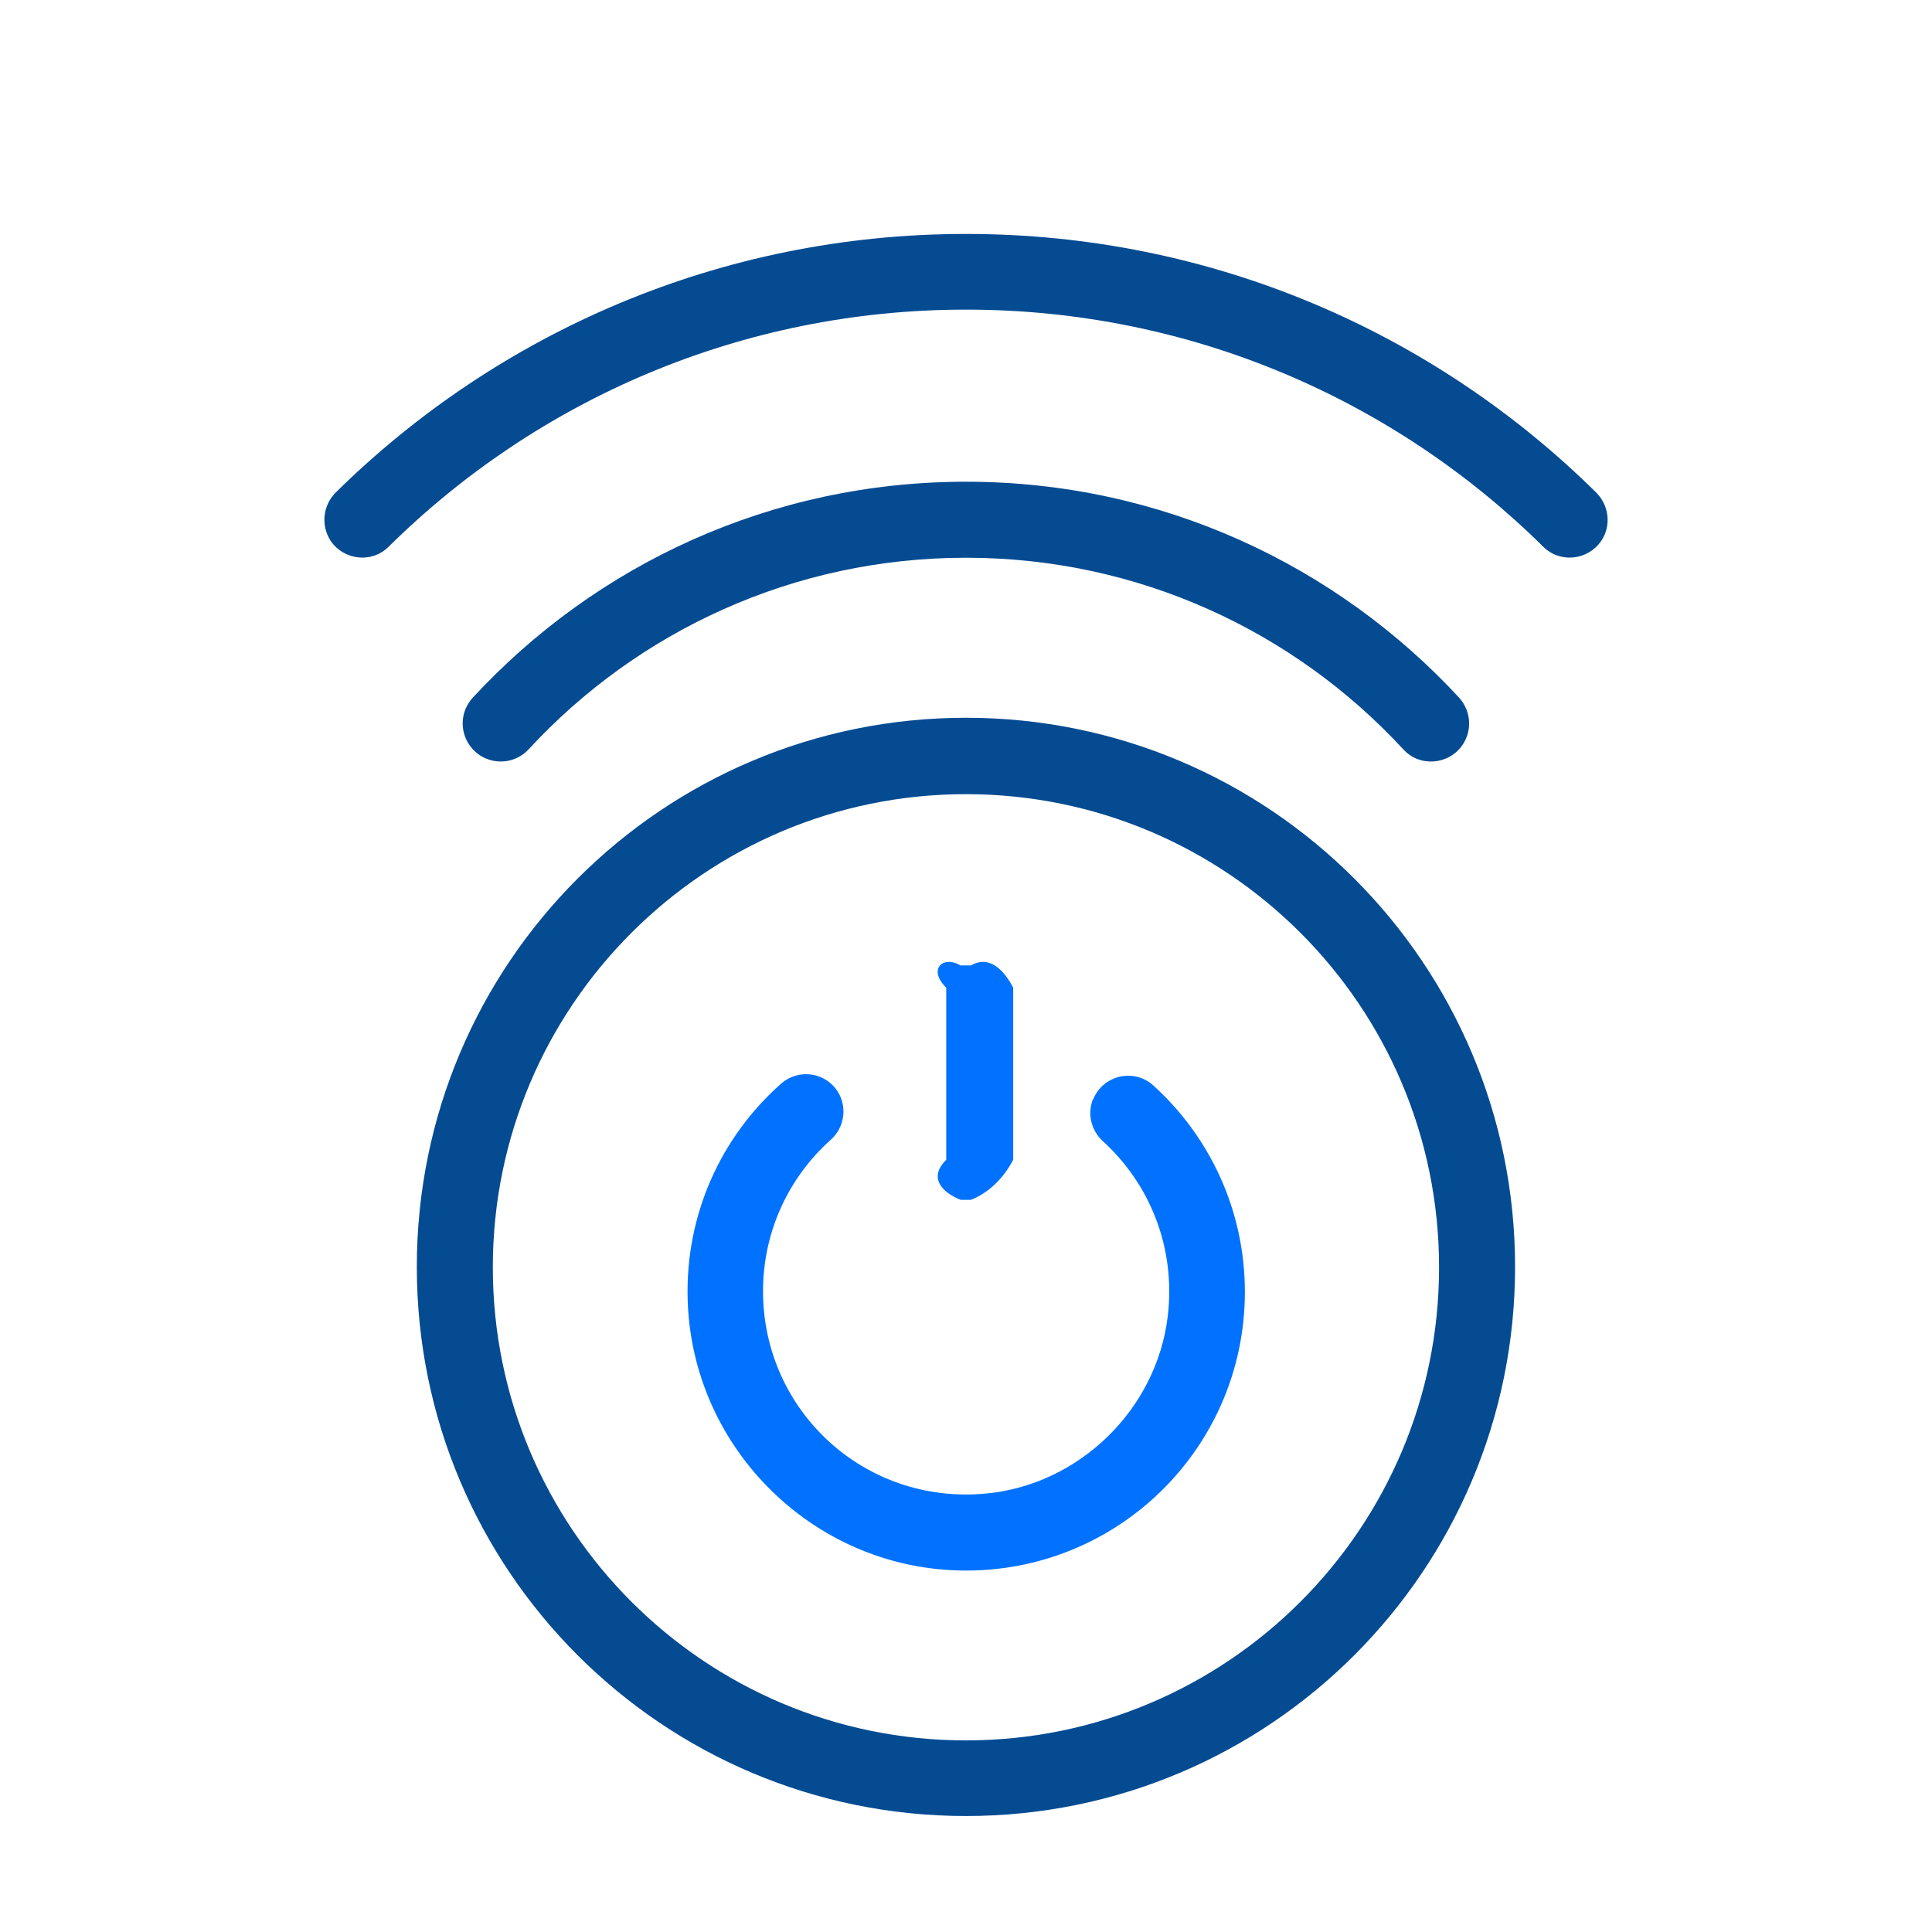
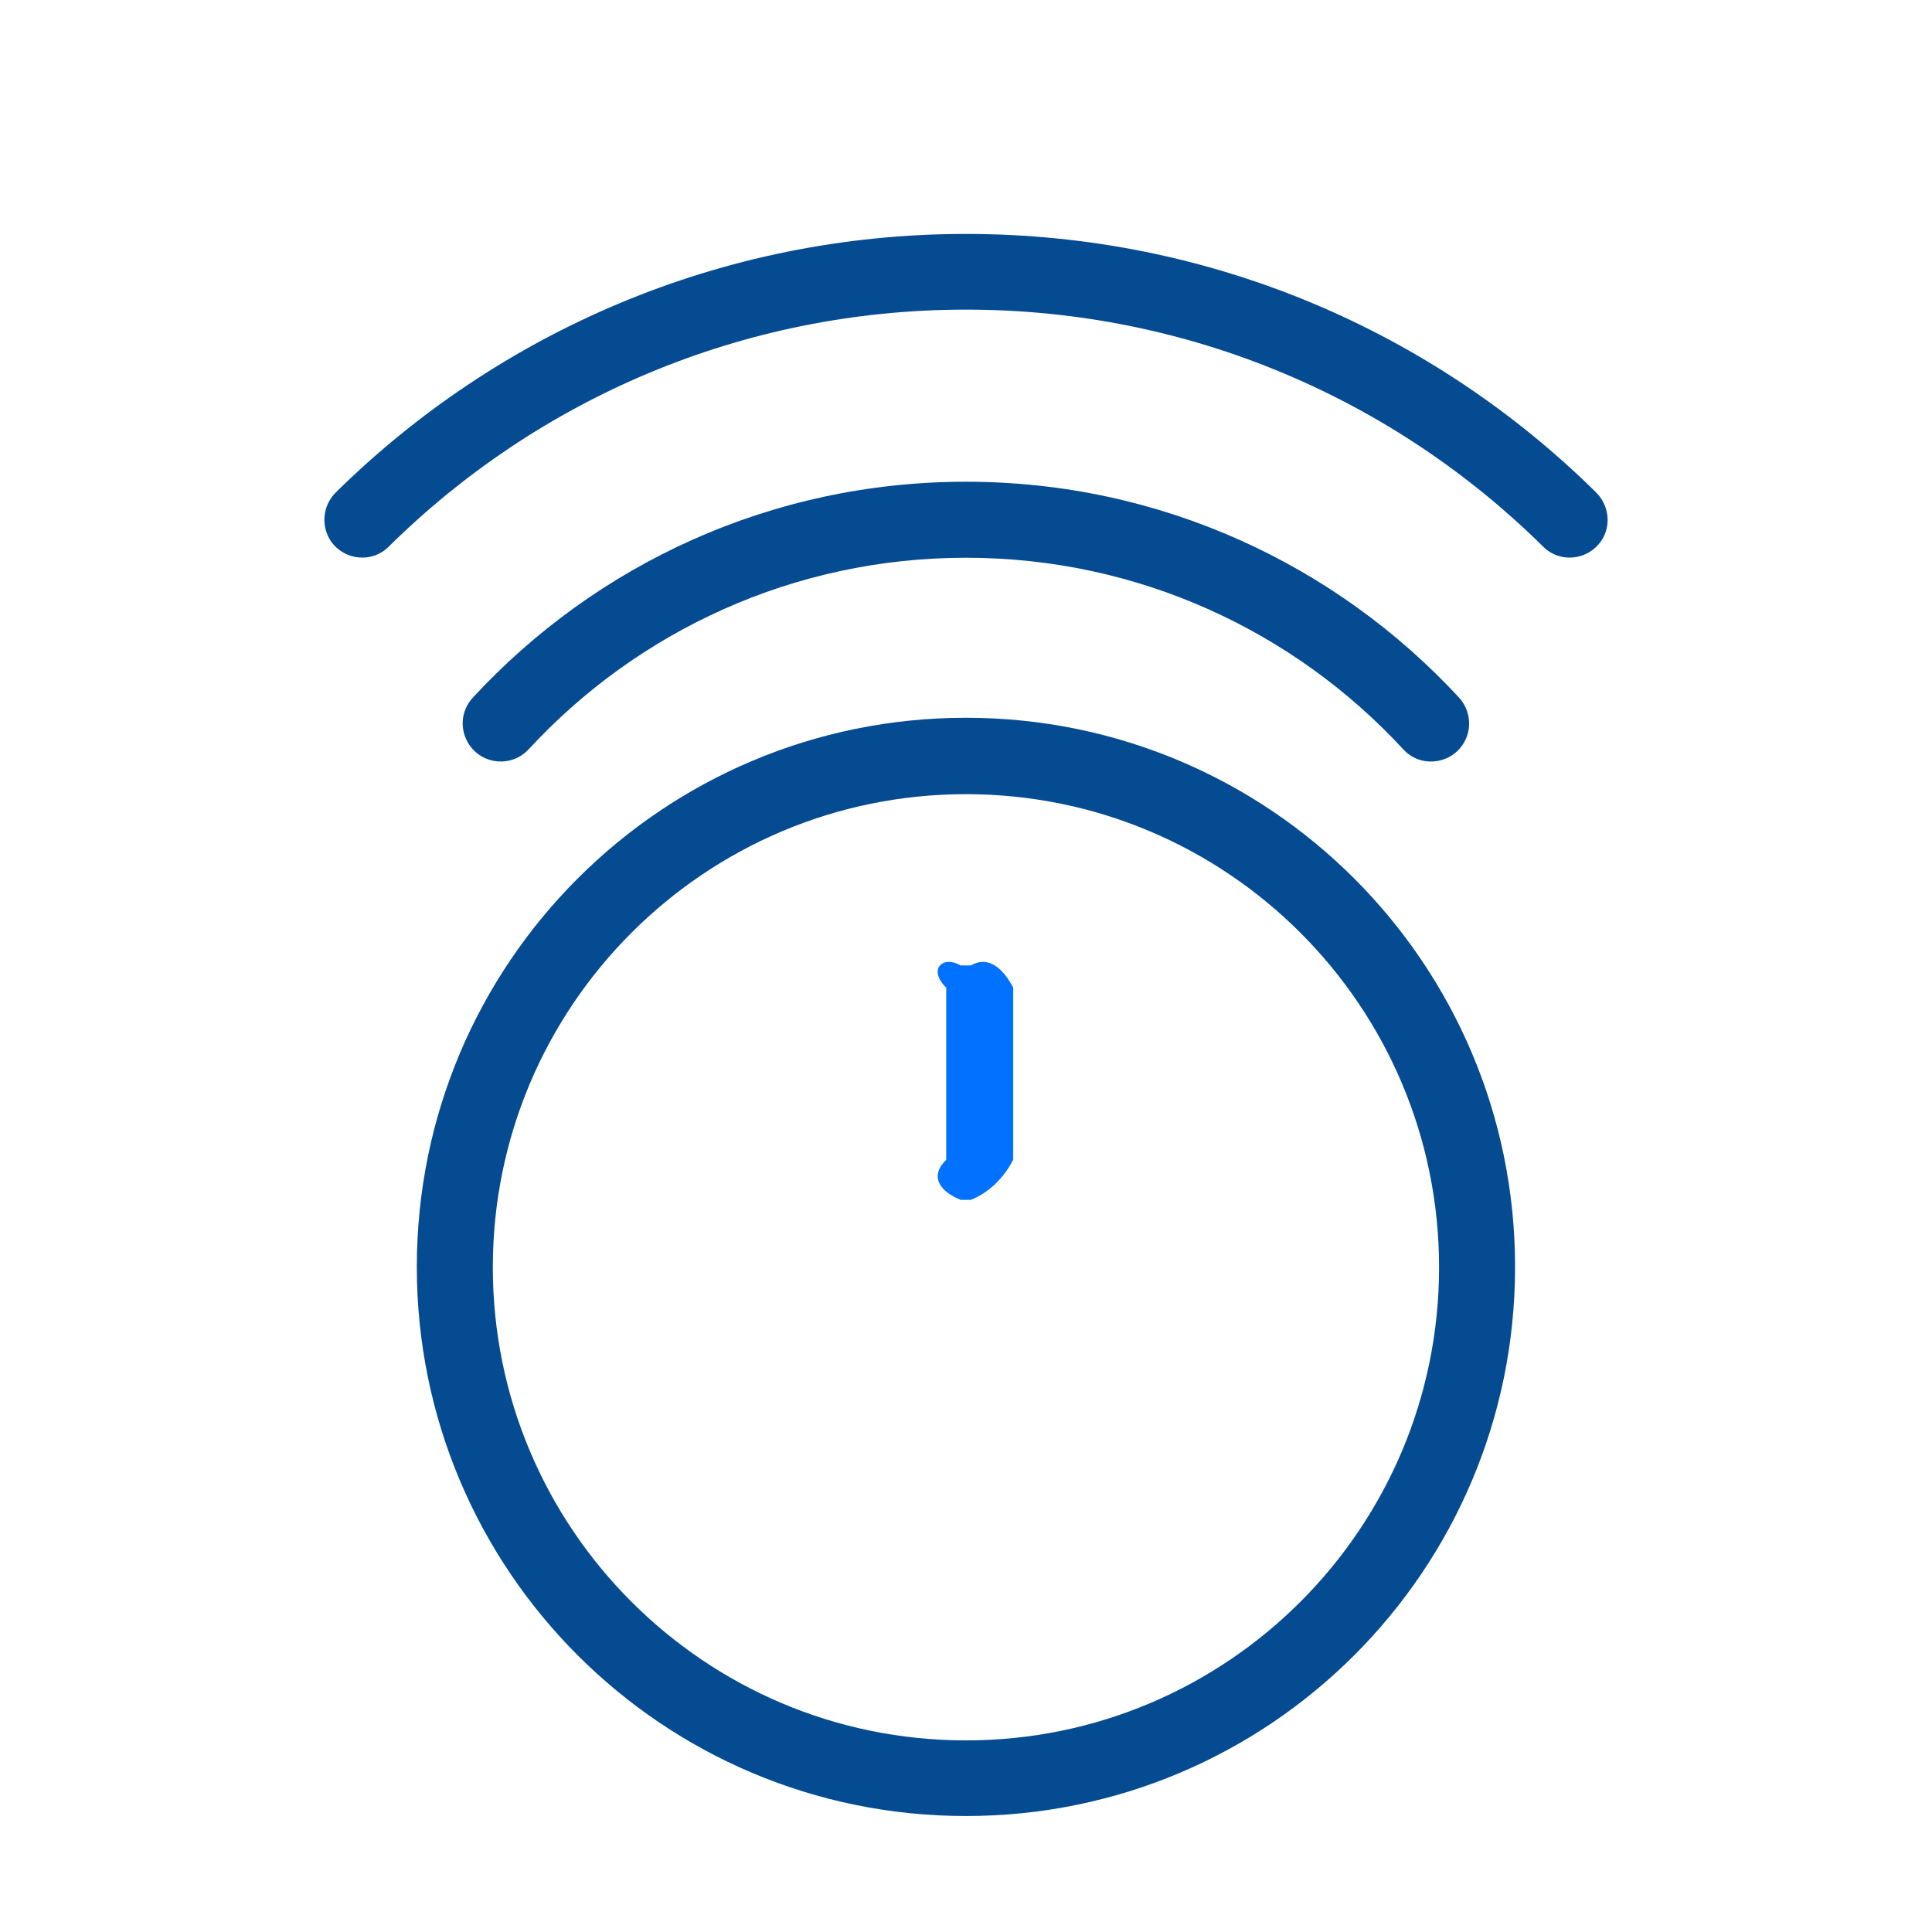
<svg xmlns="http://www.w3.org/2000/svg" id="Capa_1" data-name="Capa 1" viewBox="0 0 350 350">
  <defs>
    <style>
      .cls-1 {
        fill: #054b92;
      }

      .cls-2 {
        fill: #0072ff;
      }
    </style>
  </defs>
  <path class="cls-1" d="M174.99,130.03c-54.96,0-99.48,44.52-99.48,99.48s44.52,99.48,99.48,99.48,99.48-44.52,99.48-99.48-44.52-99.48-99.48-99.48Zm0,185.26c-47.31,0-85.71-38.4-85.71-85.71s38.4-85.71,85.71-85.71,85.71,38.4,85.71,85.71-38.4,85.71-85.71,85.71Z" />
-   <path class="cls-2" d="M197.98,199.16h0c-1.03,2.67-.3,5.64,1.82,7.58,8.41,7.67,13.24,19.14,11.75,31.69-1.99,16.85-15.99,30.53-32.88,32.14-22.14,2.1-40.44-15.08-40.44-36.65,0-10.92,4.73-20.69,12.25-27.42,2.18-1.94,2.91-5.03,1.82-7.7h0c-1.82-4.37-7.34-5.58-10.86-2.43-10.74,9.52-17.35,23.6-16.86,39.19,.79,26.08,21.66,47.5,47.74,48.89,29.12,1.52,53.2-21.6,53.2-50.41,0-14.86-6.43-28.21-16.62-37.43-3.52-3.15-9.1-1.82-10.86,2.55h-.06Z" />
  <path class="cls-2" d="M183.55,178.93v31.18c-1.71,3.28-4.37,5.94-7.65,7.25h-1.88c-3.28-1.31-5.94-3.97-2.6-7.25v-31.18c-3.35-3.28-.69-5.94,2.6-4.03h1.88c3.28-1.91,5.94,.75,7.65,4.03Z" />
  <path class="cls-1" d="M174.99,101.04c31.3,0,59.51,13.35,79.22,34.7,2.97,3.28,8.25,2.85,10.74-.79h0c1.82-2.67,1.52-6.19-.61-8.55-22.2-24.02-53.99-39.13-89.35-39.13s-67.09,15.04-89.35,39.13c-2.18,2.37-2.43,5.88-.61,8.55h0c2.49,3.64,7.7,4.06,10.74,.79,19.71-21.35,47.92-34.7,79.22-34.7Z" />
  <path class="cls-1" d="M174.99,56.09c40.76,0,77.71,16.38,104.58,42.95,3.03,3.03,8.07,2.49,10.49-1.03h0c1.88-2.73,1.46-6.43-.91-8.8-29.36-29-69.64-46.83-114.16-46.83s-84.8,17.89-114.16,46.83c-2.37,2.37-2.73,6.01-.91,8.8h0c2.43,3.52,7.46,4.06,10.49,1.03,26.87-26.57,63.81-42.95,104.58-42.95Z" />
</svg>